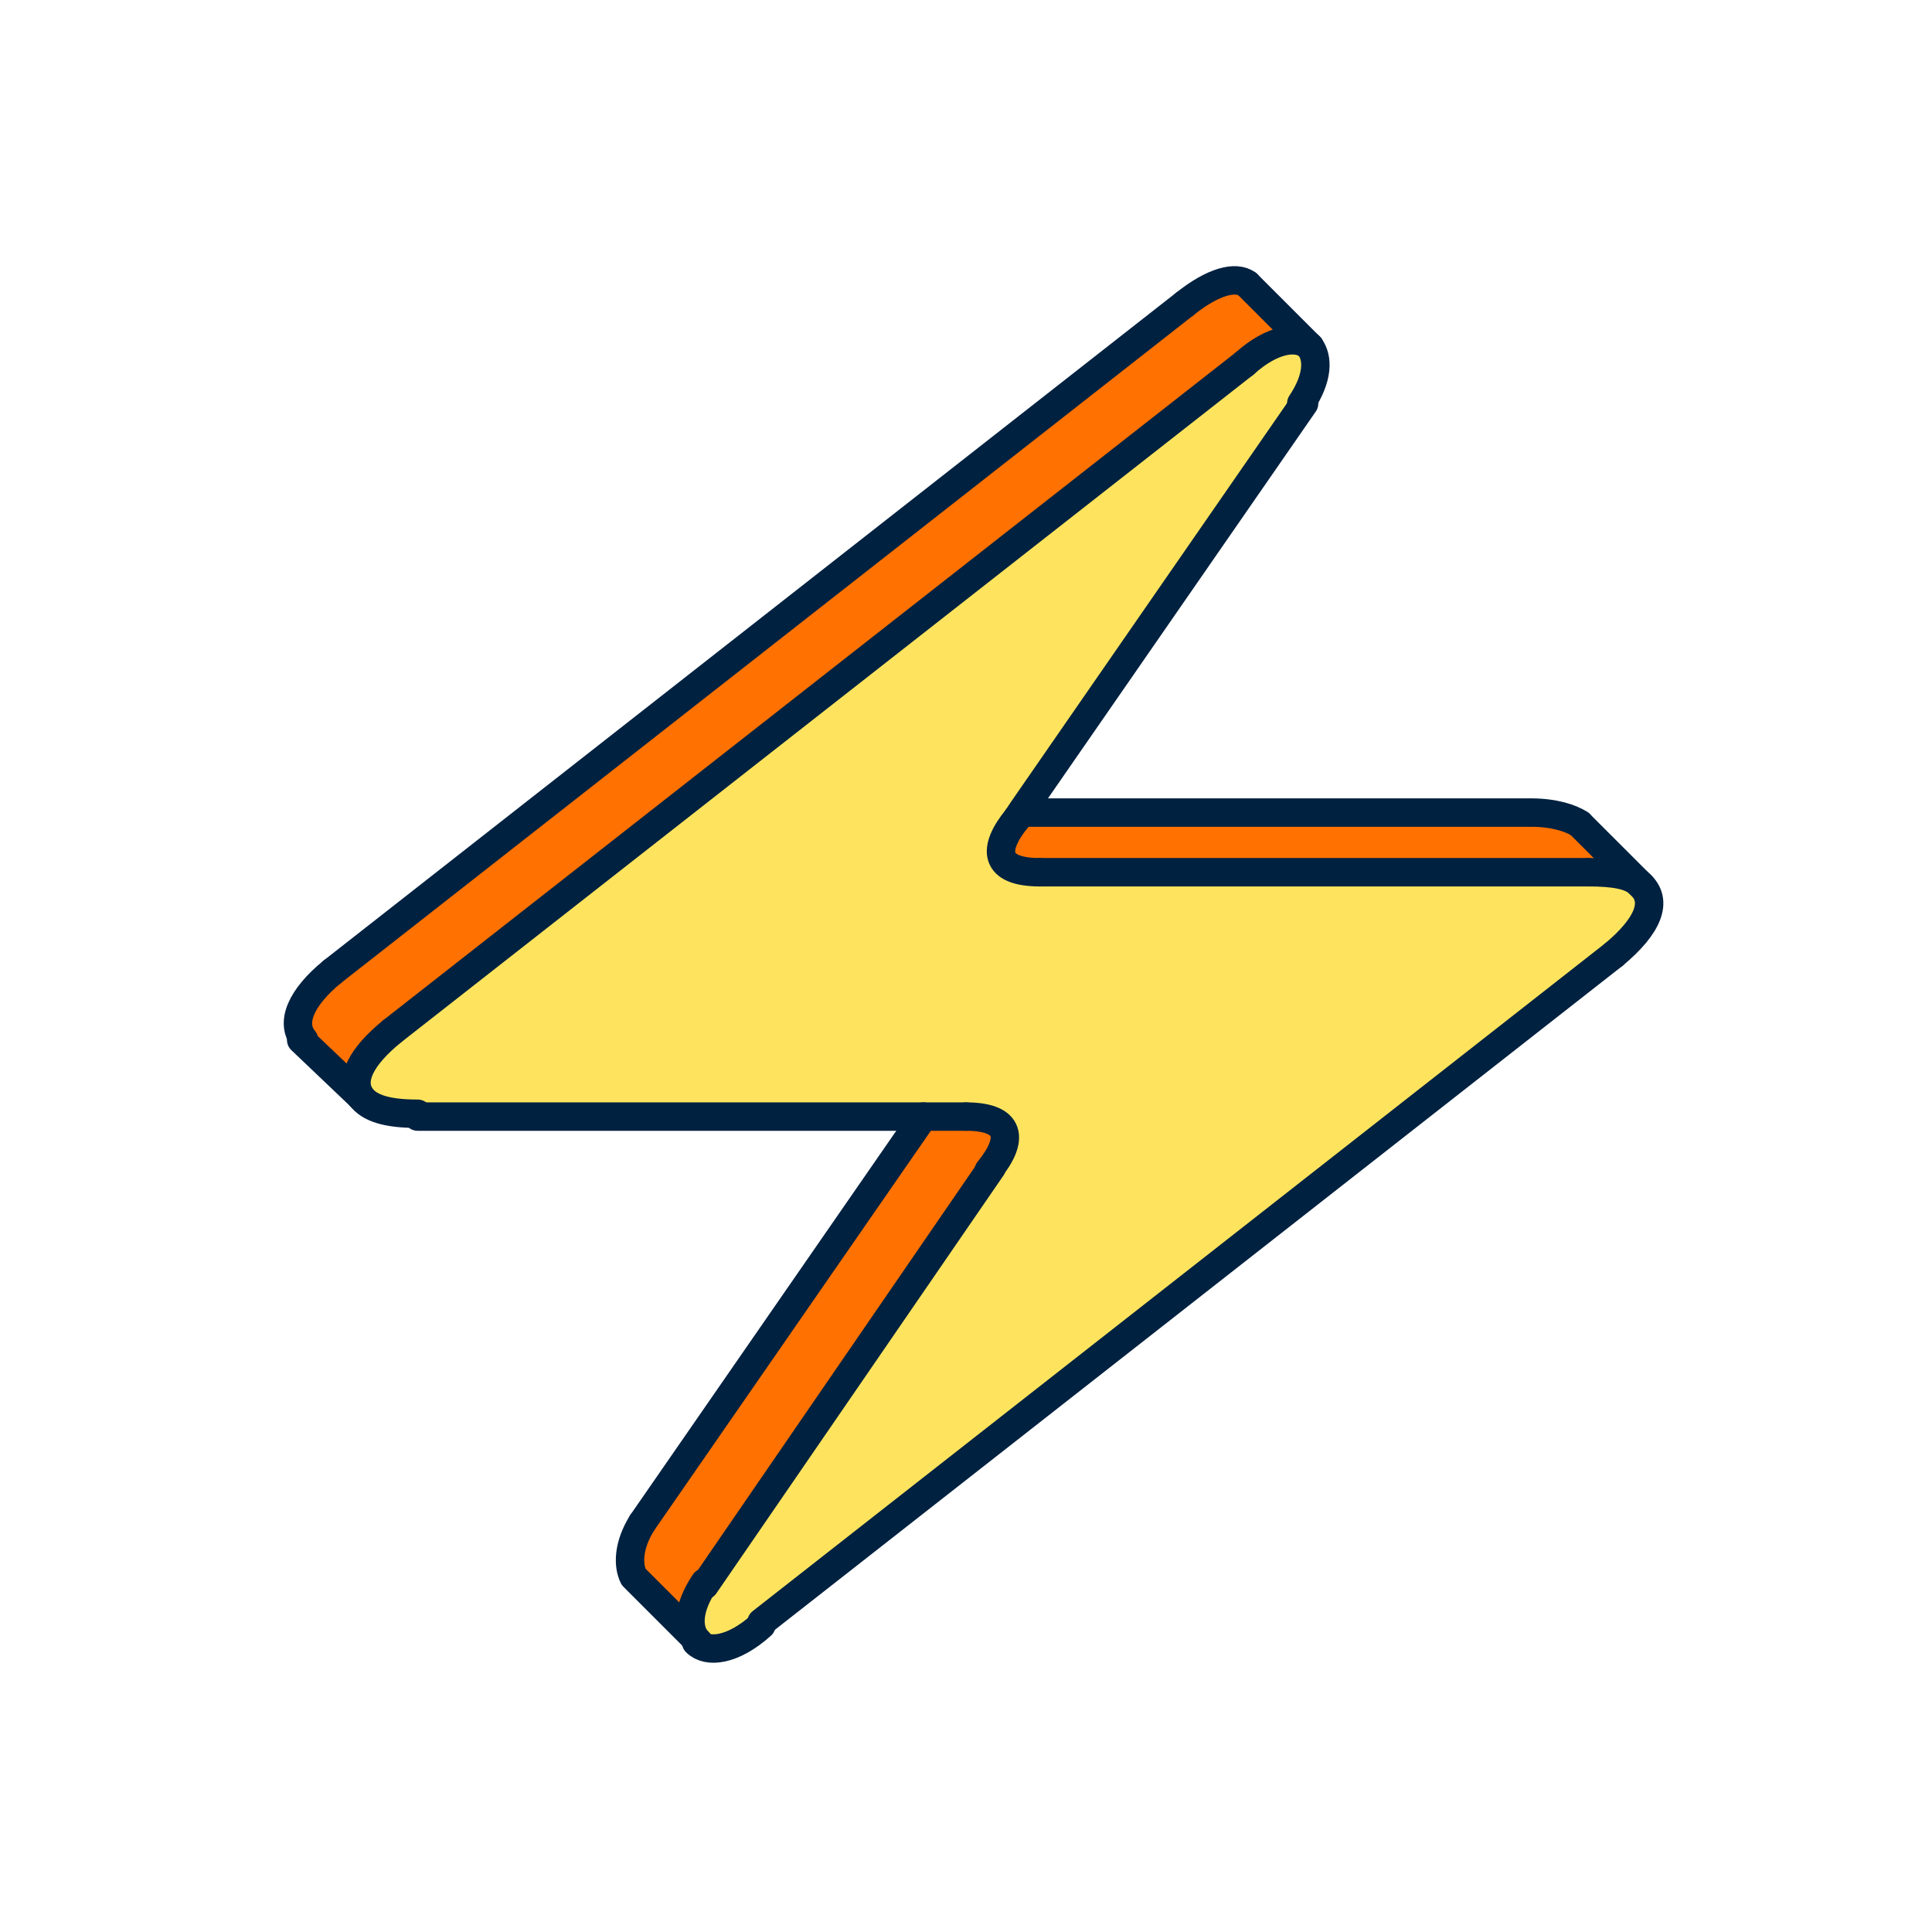
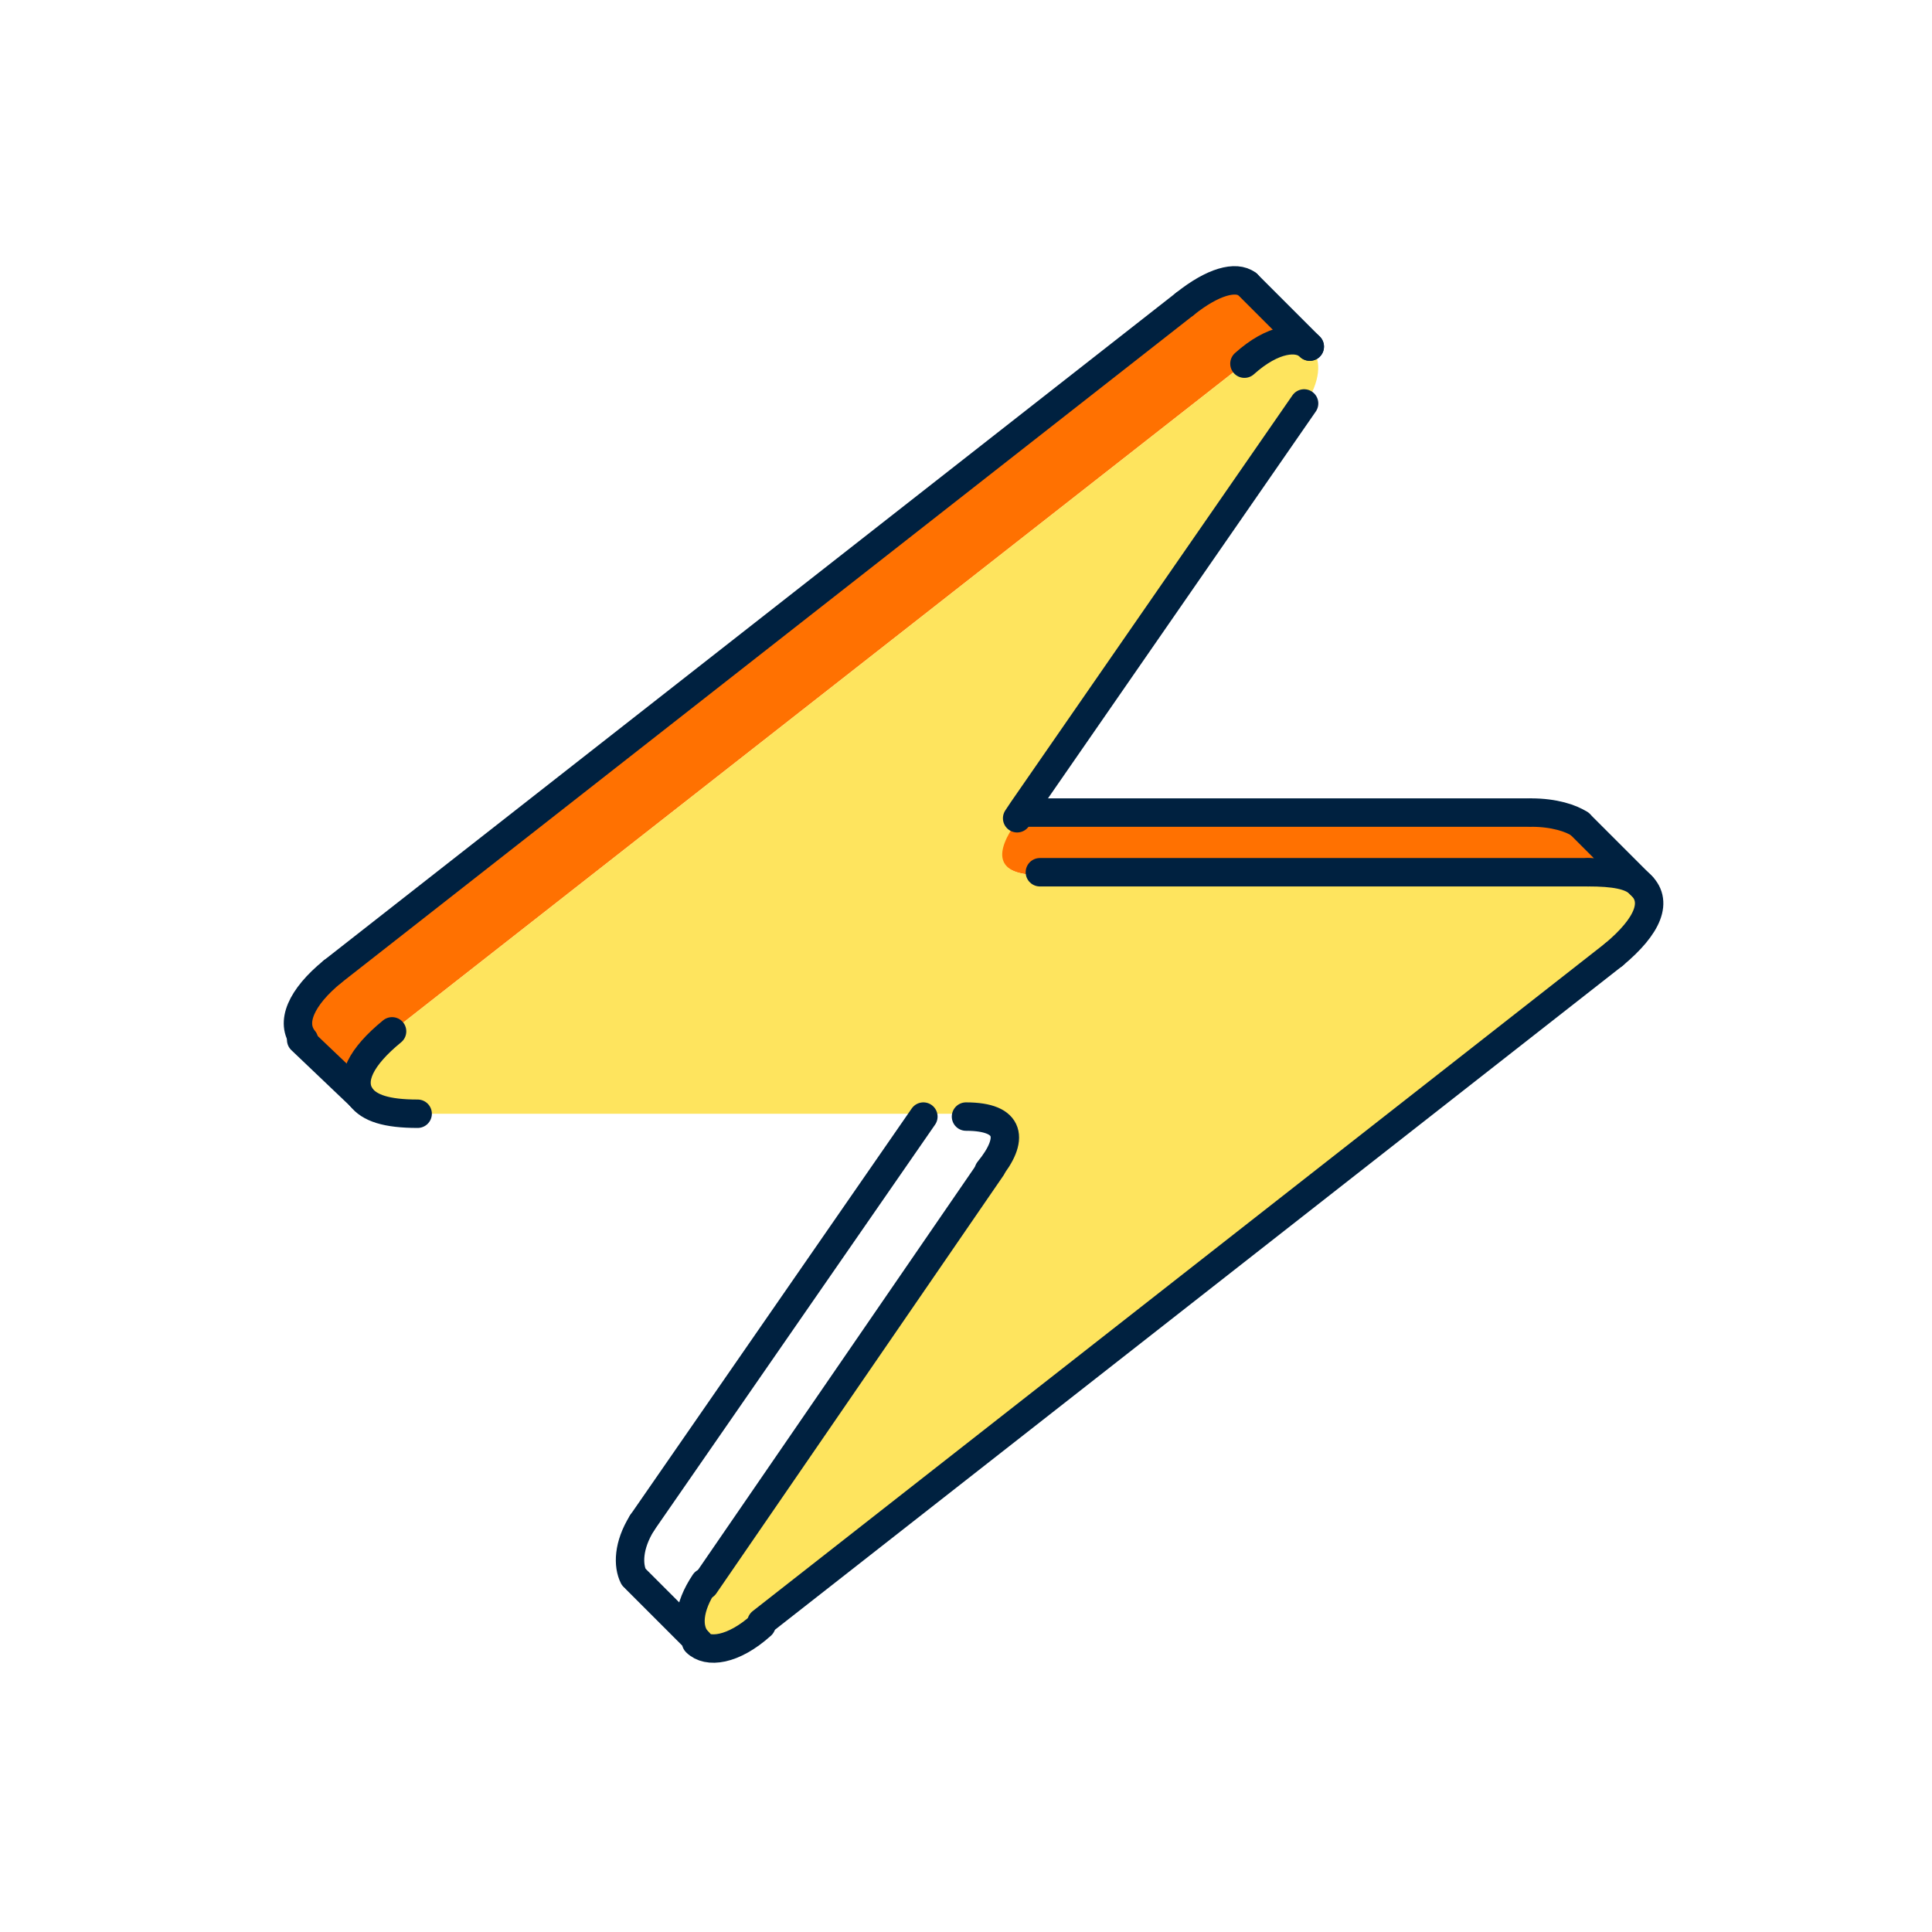
<svg xmlns="http://www.w3.org/2000/svg" version="1.1" id="Layer_1" x="0px" y="0px" viewBox="0 0 68 68" style="enable-background:new 0 0 68 68;" xml:space="preserve">
  <style type="text/css">
	.st0{fill:#FF7101;}
	.st1{fill:#FEE45E;}
	.st2{fill:none;stroke:#002140;stroke-linecap:round;stroke-linejoin:round;}
</style>
  <path class="st0" d="M43.9,10l2.2,2.2c-0.4-0.3-1.2-0.2-2.3,0.6l-30,23.5c-1.1,0.9-1.5,1.7-1.1,2.3l-2.1-2c-0.5-0.6-0.1-1.5,1-2.4  l30-23.5C42.7,9.8,43.5,9.7,43.9,10L43.9,10L43.9,10z" />
  <path class="st0" d="M57.8,31.2c-0.3-0.3-0.9-0.4-1.8-0.4H36.6c-1.6,0-1.7-0.8-0.8-1.9l0.2-0.3l0,0h17.8c0.8,0,1.4,0.1,1.7,0.4  l0.1,0L57.8,31.2L57.8,31.2z" />
-   <path class="st0" d="M34,39.3c1.6,0,1.7,0.8,0.8,1.9L24.8,55.8c-0.6,0.9-0.6,1.6-0.3,2l-2.1-2.1l-0.1-0.1c-0.2-0.4-0.2-1.1,0.3-1.9  l9.9-14.3v0H34z" />
  <path class="st1" d="M12.7,38.6c-0.4-0.6,0.1-1.4,1.1-2.3l30-23.5c1-0.9,1.9-1,2.3-0.6l0.1,0.1c0.3,0.4,0.3,1.1-0.3,2L36,28.6  l-0.2,0.3c-0.8,1.1-0.8,1.9,0.8,1.9h19.3c0.9,0,1.5,0.2,1.8,0.4c0.6,0.5,0.2,1.5-0.9,2.5l-30,23.5c-1,0.9-1.9,1-2.3,0.6l-0.1-0.1  c-0.3-0.4-0.3-1.1,0.3-2l10.1-14.6c0.8-1.1,0.8-1.9-0.8-1.9H14.7C13.6,39.3,13,39,12.7,38.6L12.7,38.6z" />
-   <path class="st2" d="M13.8,36.3l30-23.5" />
  <path class="st2" d="M35.8,28.8l0.2-0.3l9.9-14.3" />
  <path class="st2" d="M36.6,30.7h19.3" />
-   <path class="st2" d="M46.1,12.2c0.3,0.4,0.3,1.1-0.3,2" />
  <path class="st2" d="M43.8,12.8c1-0.9,1.9-1,2.3-0.6" />
-   <path class="st2" d="M36.6,30.7c-1.6,0-1.7-0.8-0.8-1.9" />
  <path class="st2" d="M56.8,33.6l-30,23.5" />
  <path class="st2" d="M34.9,41.1L24.8,55.8" />
-   <path class="st2" d="M34,39.3h-1.5H14.7" />
  <path class="st2" d="M24.5,57.7c-0.3-0.4-0.3-1.1,0.3-2" />
  <path class="st2" d="M26.8,57.2c-1,0.9-1.9,1-2.3,0.6" />
  <path class="st2" d="M34,39.3c1.6,0,1.7,0.8,0.8,1.9" />
  <path class="st2" d="M12.7,38.6c0.3,0.4,0.9,0.6,2,0.6" />
  <path class="st2" d="M13.8,36.3c-1.1,0.9-1.5,1.7-1.1,2.3" />
  <path class="st2" d="M56.8,33.6c1.2-1,1.6-1.9,0.9-2.5c-0.3-0.3-0.9-0.4-1.8-0.4" />
  <path class="st2" d="M11.7,34.2l30-23.5" />
  <path class="st2" d="M36,28.6h17.8" />
  <path class="st2" d="M41.7,10.7c1-0.8,1.8-1,2.2-0.7" />
  <path class="st2" d="M32.5,39.3l-9.9,14.3" />
  <path class="st2" d="M22.3,55.5c-0.2-0.4-0.2-1.1,0.3-1.9" />
  <path class="st2" d="M11.7,34.2c-1.1,0.9-1.5,1.8-1,2.4" />
  <path class="st2" d="M55.6,29c-0.3-0.2-0.9-0.4-1.7-0.4" />
  <path class="st2" d="M12.7,38.6L12.7,38.6L12.7,38.6l-2.1-2" />
  <path class="st2" d="M46.1,12.2L46.1,12.2L43.9,10" />
  <path class="st2" d="M55.6,29l2.2,2.2" />
  <path class="st2" d="M24.6,57.8L24.6,57.8l-2.2-2.2" />
</svg>